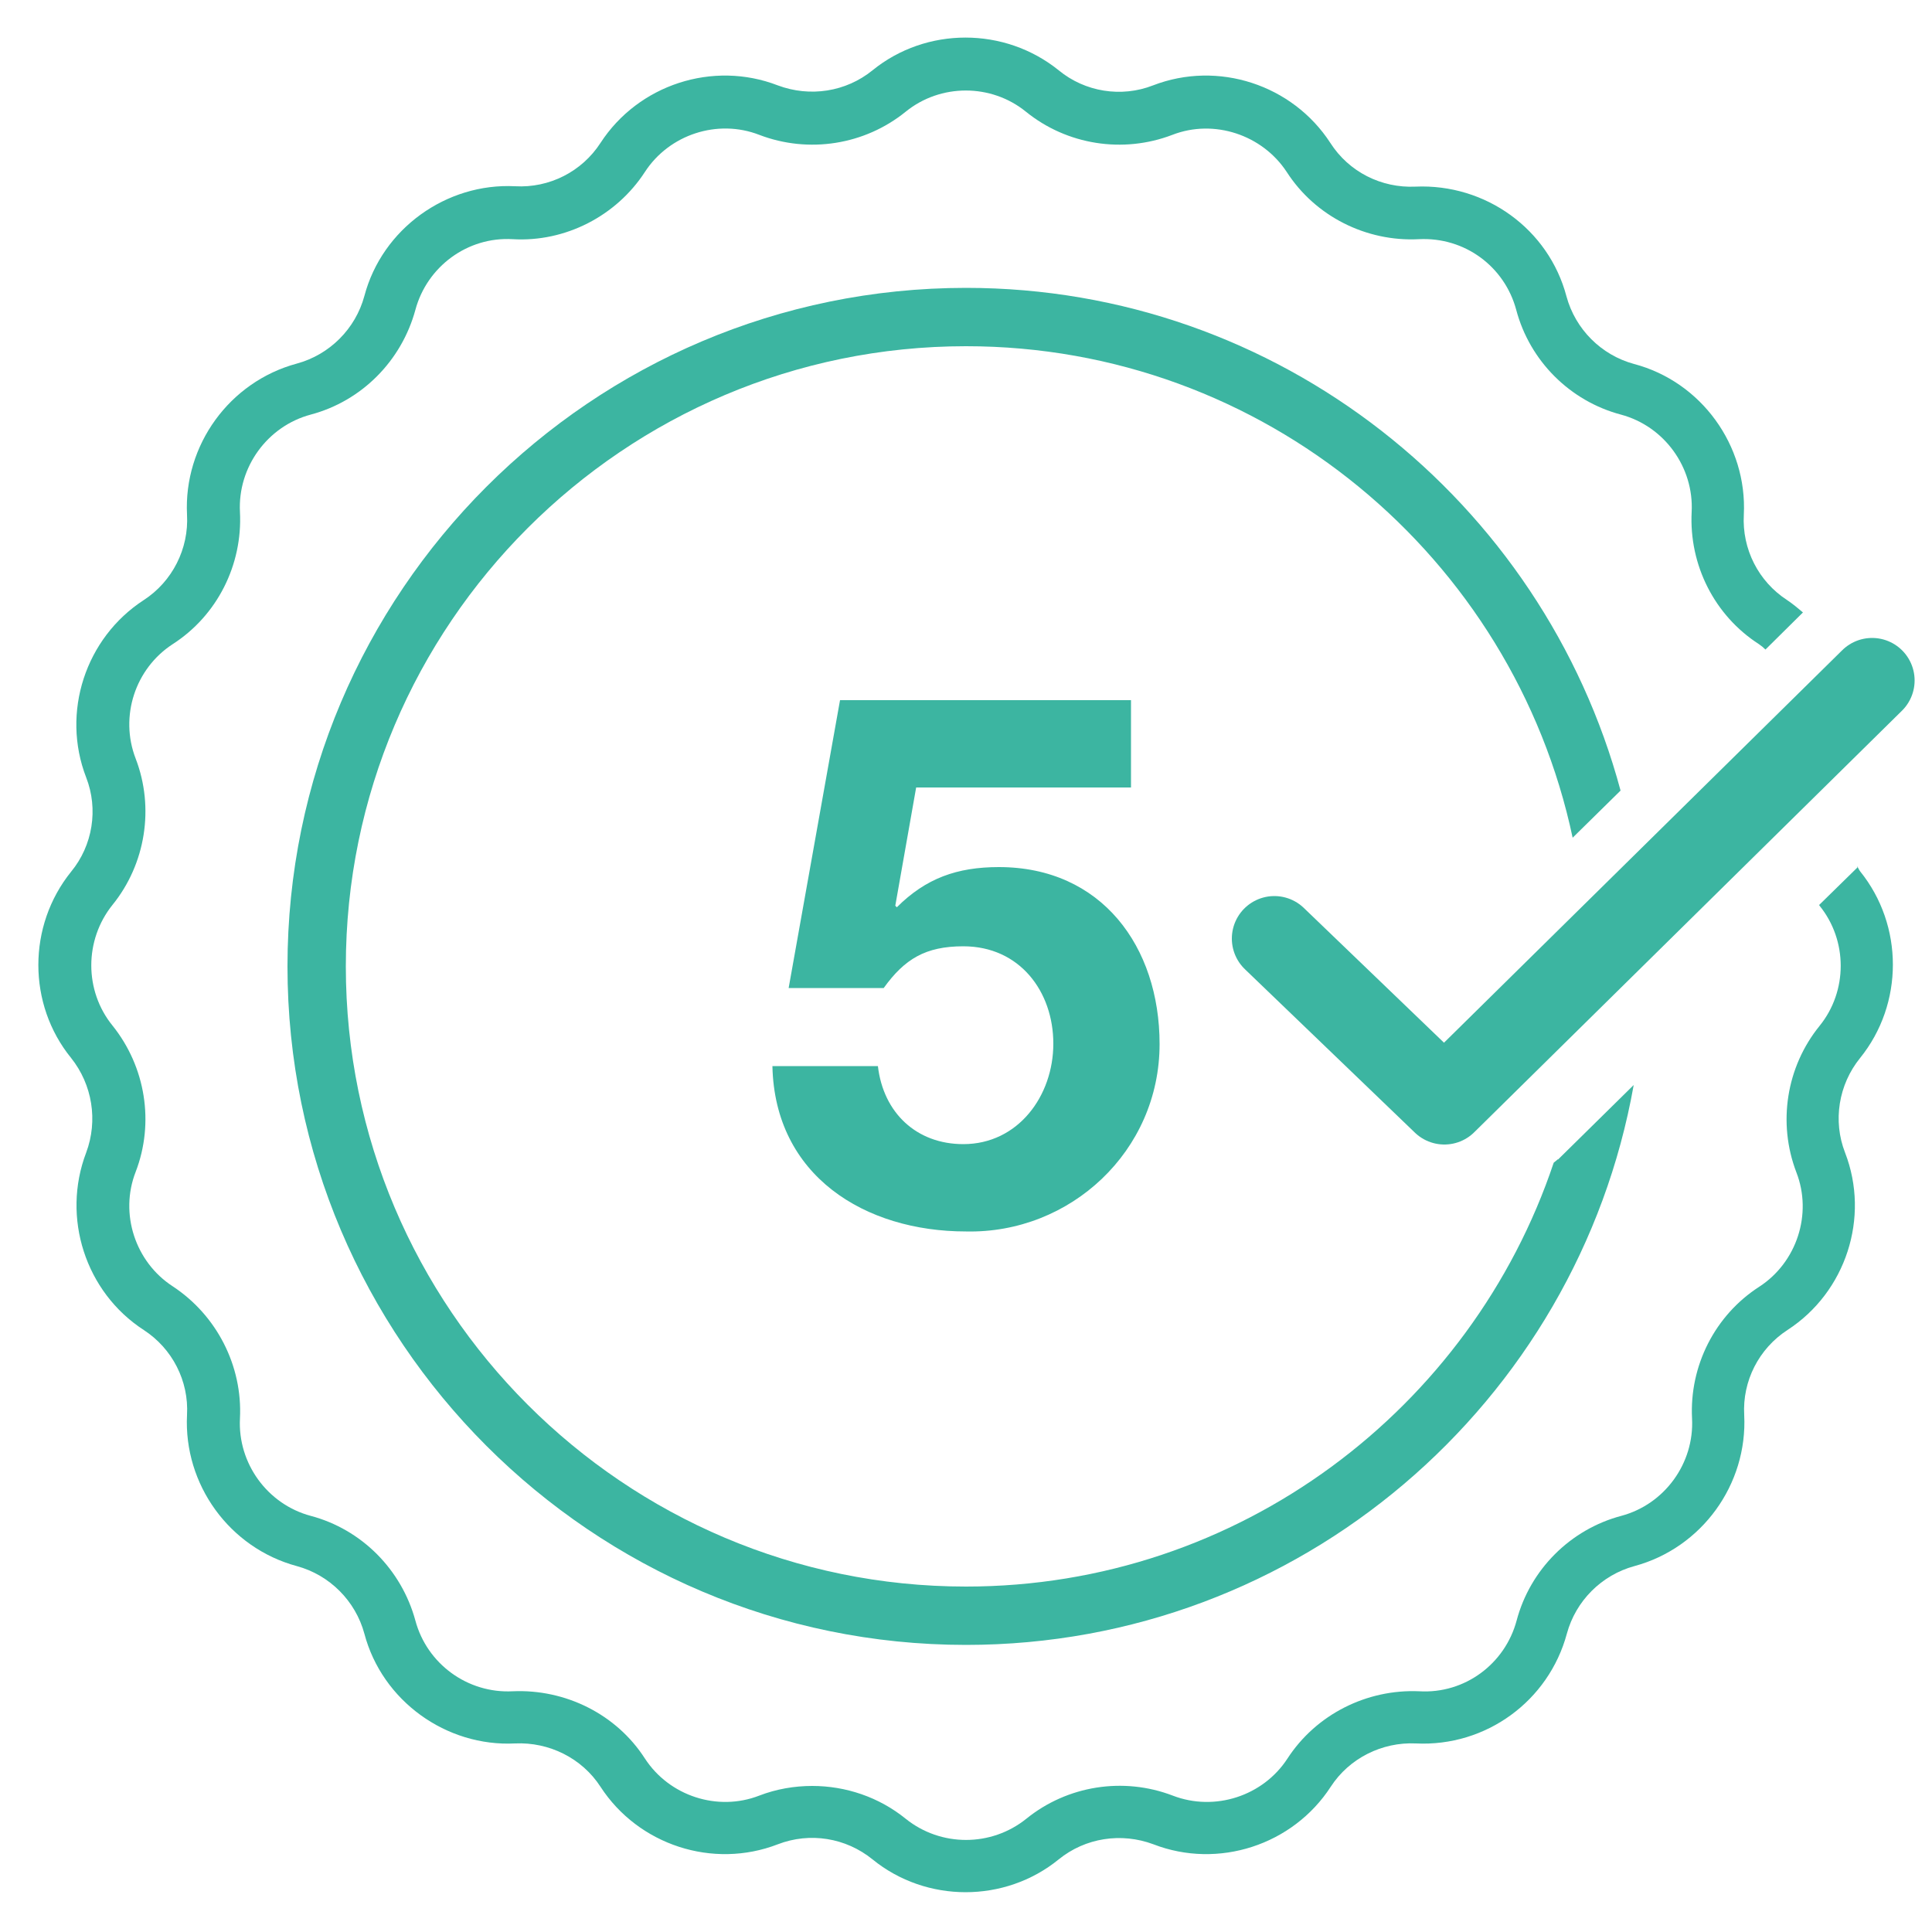
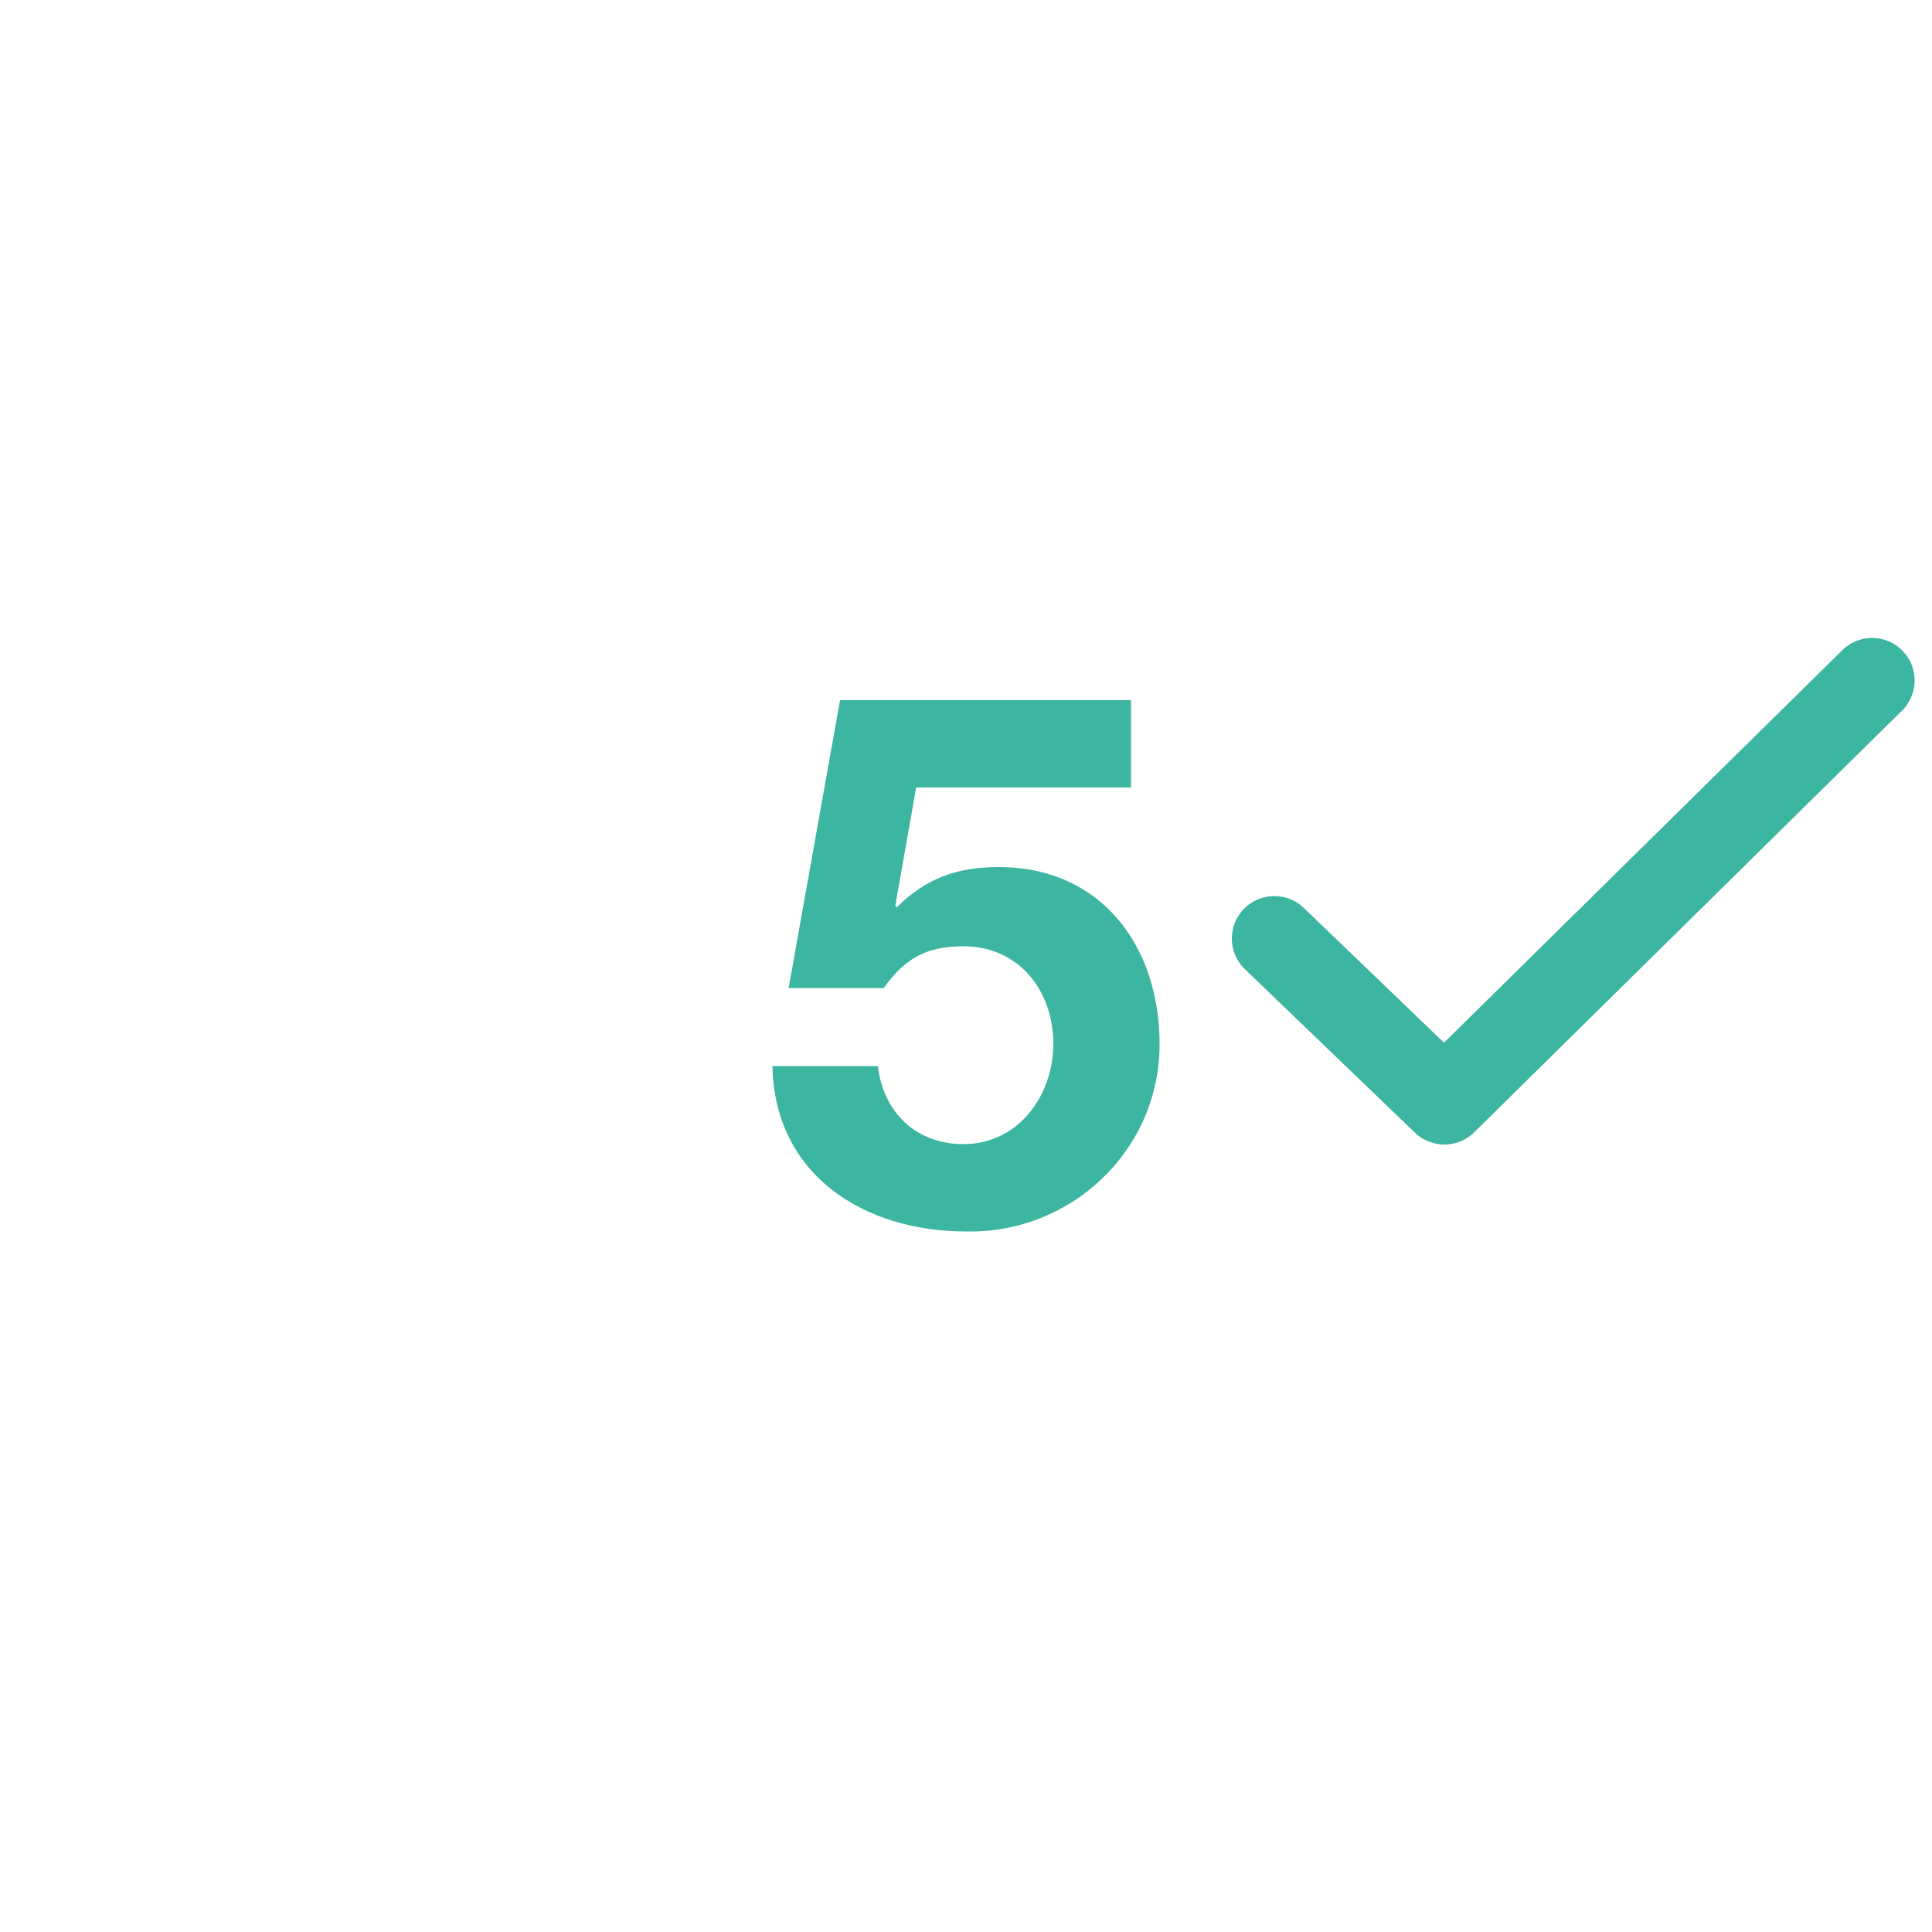
<svg xmlns="http://www.w3.org/2000/svg" id="Calque_1" data-name="Calque 1" viewBox="0 0 50 50">
  <defs>
    <style>
      .cls-1 {
        fill: #3cb5a1;
        stroke-width: 0px;
      }

      .cls-2 {
        fill: none;
        stroke: #3cb5a1;
        stroke-linecap: round;
        stroke-linejoin: round;
        stroke-width: 2.2px;
      }
    </style>
  </defs>
  <polyline class="cls-2" points="32.98 24.29 37.38 28.52 48.45 17.61" />
  <path class="cls-1" d="M29.27,20.38h-5.56l-.54,3.06.04.04c.75-.75,1.56-1.04,2.64-1.04,2.66,0,4.16,2.06,4.16,4.58,0,2.77-2.31,4.91-5.01,4.85-2.62,0-4.95-1.44-5.01-4.28h2.73c.14,1.21,1,2.02,2.21,2.02,1.42,0,2.33-1.25,2.33-2.6s-.87-2.52-2.33-2.52c-.98,0-1.52.33-2.06,1.08h-2.46l1.33-7.45h7.53v2.25Z" />
-   <path class="cls-1" d="M48.07,22.45l-.99.97s0,.01.01.02c.73.9.73,2.21,0,3.11-.86,1.06-1.09,2.51-.6,3.79.42,1.08.01,2.33-.96,2.96-1.15.74-1.81,2.05-1.74,3.41.06,1.16-.71,2.22-1.83,2.52-1.32.35-2.36,1.39-2.71,2.71-.3,1.12-1.34,1.9-2.52,1.83-1.36-.06-2.67.6-3.41,1.74-.63.97-1.88,1.38-2.97.96-1.28-.49-2.73-.26-3.79.6-.91.73-2.21.73-3.12,0-.69-.56-1.55-.85-2.42-.85-.46,0-.93.08-1.37.25-1.08.42-2.33.01-2.96-.96-.74-1.15-2.06-1.8-3.42-1.74-1.17.06-2.22-.71-2.52-1.83-.36-1.32-1.39-2.36-2.71-2.71-1.12-.3-1.89-1.36-1.83-2.52.07-1.36-.6-2.67-1.74-3.42-.97-.63-1.38-1.88-.96-2.96.49-1.27.26-2.72-.6-3.79-.73-.9-.73-2.21,0-3.12.86-1.06,1.09-2.52.6-3.79-.42-1.09-.01-2.33.96-2.96,1.15-.74,1.81-2.05,1.74-3.42-.06-1.16.71-2.22,1.83-2.52,1.32-.35,2.35-1.39,2.71-2.71.3-1.12,1.35-1.9,2.52-1.83,1.36.08,2.68-.6,3.42-1.74.63-.97,1.88-1.38,2.96-.96,1.28.49,2.73.26,3.79-.6.9-.73,2.21-.73,3.11,0,1.06.86,2.51,1.09,3.79.6,1.08-.42,2.33,0,2.96.96.74,1.15,2.06,1.81,3.42,1.74,1.19-.06,2.22.71,2.52,1.83.35,1.32,1.39,2.36,2.71,2.71,1.12.3,1.89,1.36,1.83,2.52-.07,1.37.59,2.68,1.74,3.42.06.04.12.09.17.14l.97-.96c-.13-.11-.26-.22-.41-.32-.74-.48-1.17-1.32-1.12-2.21.09-1.79-1.1-3.44-2.84-3.9-.85-.23-1.52-.9-1.75-1.75-.46-1.74-2.09-2.92-3.91-2.84-.88.04-1.72-.38-2.2-1.13-.98-1.51-2.91-2.14-4.59-1.49-.82.32-1.76.17-2.44-.39h0c-1.4-1.13-3.43-1.13-4.82,0-.69.56-1.62.7-2.45.39-1.68-.65-3.61-.02-4.59,1.49-.48.74-1.32,1.17-2.21,1.12-1.78-.09-3.44,1.1-3.9,2.84-.23.85-.9,1.52-1.75,1.75-1.74.47-2.93,2.11-2.84,3.91.05.88-.38,1.73-1.12,2.21-1.51.98-2.14,2.91-1.49,4.59.32.82.17,1.76-.39,2.44-1.13,1.4-1.13,3.43,0,4.82.55.69.7,1.62.39,2.45-.64,1.68-.02,3.61,1.49,4.59.74.48,1.17,1.32,1.12,2.2-.09,1.8,1.1,3.44,2.84,3.91.85.23,1.52.9,1.75,1.75.46,1.74,2.12,2.93,3.9,2.84.88-.04,1.73.38,2.21,1.12.98,1.51,2.91,2.14,4.59,1.49.83-.32,1.76-.17,2.45.39.7.57,1.56.85,2.41.85s1.71-.28,2.41-.85c.69-.56,1.62-.7,2.45-.39,1.68.65,3.61.02,4.59-1.49.48-.74,1.33-1.16,2.2-1.12,1.82.09,3.44-1.1,3.91-2.84.23-.85.9-1.52,1.75-1.75,1.74-.47,2.93-2.11,2.84-3.91-.05-.88.38-1.72,1.12-2.2,1.51-.98,2.14-2.91,1.49-4.59-.32-.82-.17-1.76.39-2.45,1.13-1.4,1.13-3.43,0-4.83-.03-.04-.05-.09-.08-.14Z" />
-   <path class="cls-1" d="M40.32,30s-.07.06-.11.09c-2.13,6.36-8.14,10.97-15.21,10.97-8.85,0-16.05-7.2-16.05-16.05s7.2-16.05,16.05-16.05c7.71,0,14.16,5.46,15.7,12.72l1.24-1.22c-2.01-7.48-8.84-13.01-16.94-13.01-9.69,0-17.56,7.88-17.56,17.56s7.88,17.56,17.56,17.56c8.64,0,15.82-6.27,17.28-14.49l-1.96,1.93Z" />
</svg>